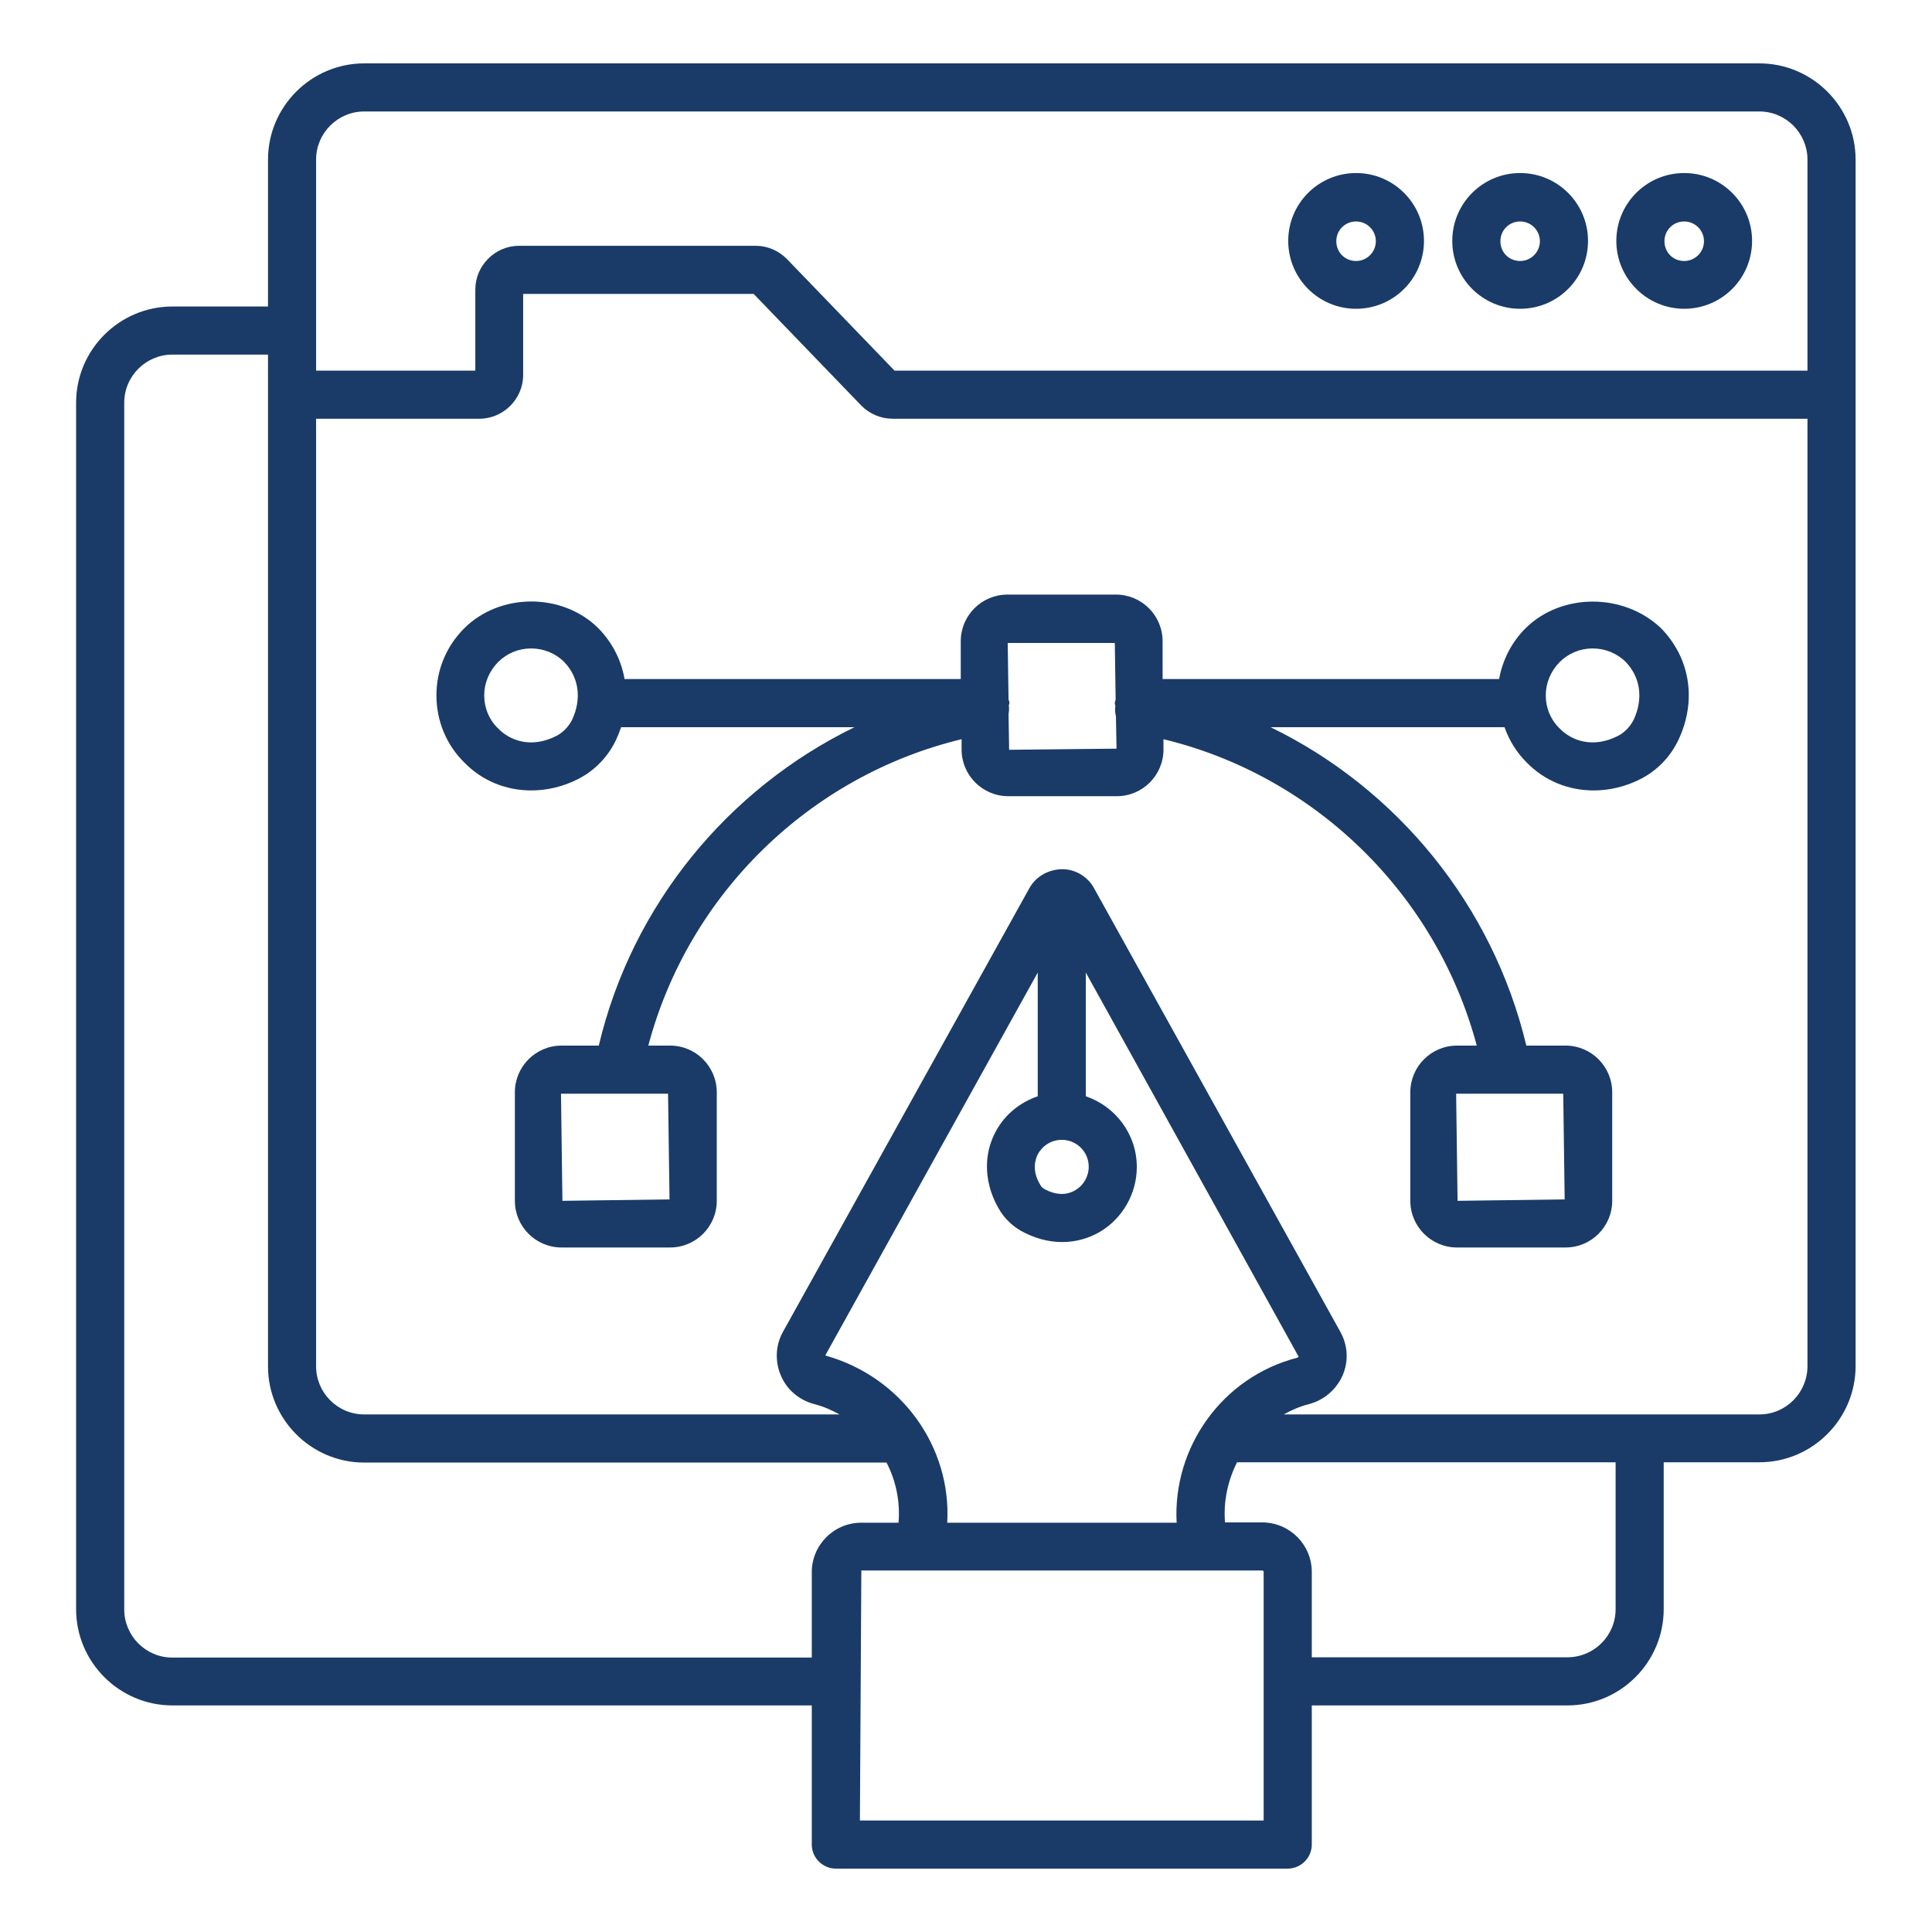
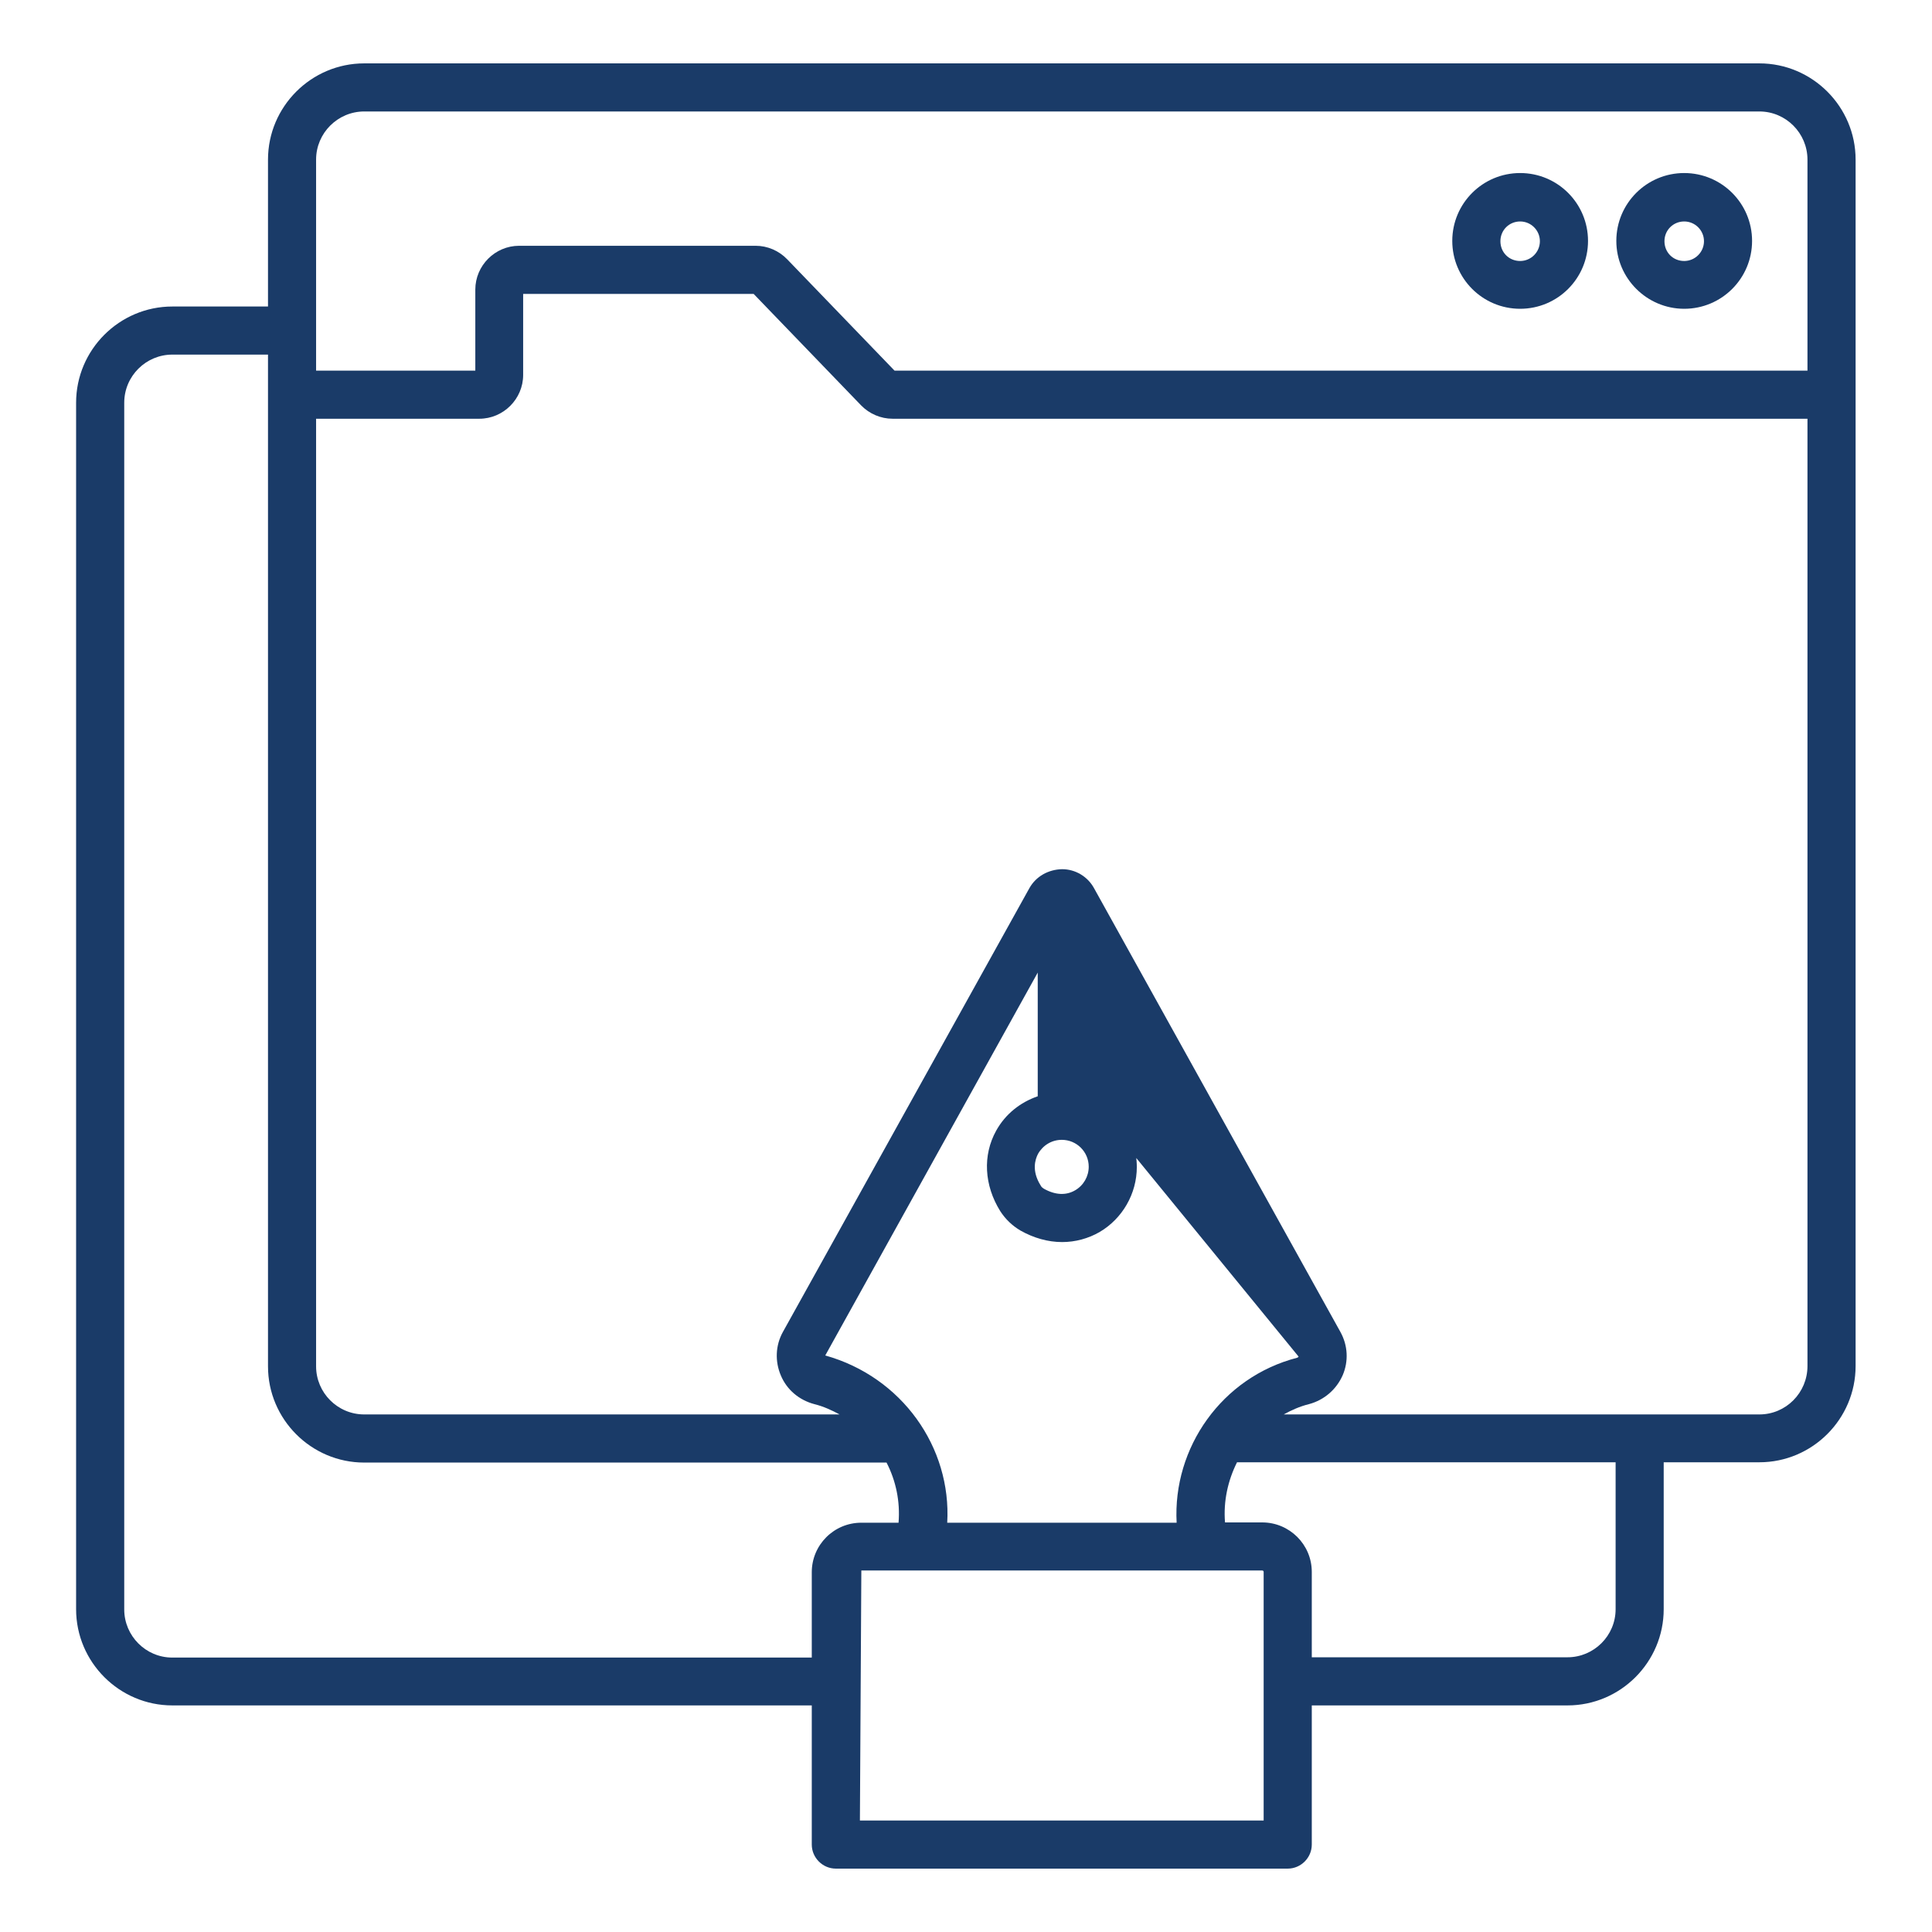
<svg xmlns="http://www.w3.org/2000/svg" width="46" height="46" viewBox="0 0 46 46" fill="none">
  <path d="M40.1 7.352C40.993 7.352 41.716 6.629 41.716 5.736C41.716 4.843 40.993 4.12 40.1 4.12C39.207 4.12 38.484 4.843 38.484 5.736C38.484 6.629 39.214 7.352 40.1 7.352ZM40.1 5.273C40.359 5.273 40.571 5.484 40.571 5.743C40.571 6.002 40.359 6.214 40.1 6.214C39.834 6.214 39.63 6.009 39.63 5.743C39.63 5.477 39.841 5.273 40.1 5.273Z" fill="#1A3B68" />
-   <path d="M41.89 1.509H8.672C7.41 1.509 6.381 2.539 6.381 3.8V7.298H4.103C2.842 7.298 1.812 8.327 1.812 9.589V38.314C1.812 39.575 2.842 40.605 4.103 40.605H19.328V43.918C19.328 44.232 19.587 44.491 19.901 44.491H30.66C30.974 44.491 31.233 44.232 31.233 43.918V40.605H37.322C38.583 40.605 39.612 39.575 39.612 38.314V34.816H41.89C43.151 34.816 44.181 33.786 44.181 32.525V3.8C44.181 2.539 43.151 1.509 41.89 1.509ZM7.526 3.8C7.526 3.166 8.044 2.654 8.672 2.654H41.89C42.524 2.654 43.035 3.173 43.035 3.8V8.825H21.299L18.742 6.173C18.544 5.968 18.272 5.852 17.992 5.852H12.36C11.787 5.852 11.317 6.323 11.317 6.895V8.825H7.526V3.8ZM4.103 39.466C3.469 39.466 2.958 38.948 2.958 38.32V9.589C2.958 8.954 3.476 8.443 4.103 8.443H6.381V32.532C6.381 33.793 7.41 34.823 8.672 34.823H21.108C21.333 35.259 21.435 35.75 21.394 36.255H20.508C19.853 36.255 19.328 36.786 19.328 37.434V39.466H4.103ZM24.715 27.473C24.831 27.268 25.042 27.139 25.281 27.139C25.635 27.139 25.922 27.425 25.922 27.779C25.922 28.011 25.799 28.223 25.601 28.339C25.383 28.468 25.124 28.454 24.858 28.305C24.824 28.284 24.79 28.257 24.776 28.223C24.558 27.875 24.647 27.602 24.715 27.473ZM24.708 26.102C24.292 26.245 23.938 26.525 23.719 26.92C23.392 27.507 23.433 28.223 23.815 28.836C23.938 29.027 24.101 29.184 24.299 29.3C24.613 29.477 24.953 29.573 25.288 29.573C25.601 29.573 25.908 29.491 26.181 29.334C26.726 29.014 27.067 28.42 27.067 27.786C27.067 27.002 26.556 26.341 25.853 26.102V23.157L30.919 32.3C30.913 32.307 30.906 32.32 30.885 32.327C29.092 32.791 27.919 34.468 28.015 36.255H22.553C22.656 34.461 21.476 32.784 19.649 32.273L24.708 23.157V26.102ZM30.087 43.345H20.474L20.508 37.393H30.053C30.074 37.393 30.087 37.407 30.087 37.427V43.345ZM38.467 38.314C38.467 38.948 37.949 39.459 37.322 39.459H31.233V37.427C31.233 36.773 30.701 36.248 30.053 36.248H29.167C29.126 35.743 29.235 35.252 29.453 34.816H38.467V38.314ZM41.89 33.677H30.565C30.749 33.575 30.947 33.486 31.165 33.432C31.526 33.336 31.819 33.084 31.969 32.743C32.112 32.409 32.092 32.034 31.915 31.714L26.051 21.152C25.901 20.873 25.608 20.695 25.288 20.695C24.96 20.702 24.667 20.866 24.51 21.145L18.64 31.714C18.462 32.034 18.449 32.416 18.592 32.75C18.735 33.091 19.028 33.336 19.39 33.432C19.608 33.486 19.799 33.575 19.99 33.677H8.672C8.037 33.677 7.526 33.159 7.526 32.532V9.97H11.412C11.985 9.97 12.456 9.5 12.456 8.927V6.998H17.944L20.501 9.65C20.699 9.854 20.972 9.97 21.251 9.97H43.035V32.525C43.035 33.159 42.524 33.677 41.89 33.677Z" fill="#1A3B68" />
+   <path d="M41.89 1.509H8.672C7.41 1.509 6.381 2.539 6.381 3.8V7.298H4.103C2.842 7.298 1.812 8.327 1.812 9.589V38.314C1.812 39.575 2.842 40.605 4.103 40.605H19.328V43.918C19.328 44.232 19.587 44.491 19.901 44.491H30.66C30.974 44.491 31.233 44.232 31.233 43.918V40.605H37.322C38.583 40.605 39.612 39.575 39.612 38.314V34.816H41.89C43.151 34.816 44.181 33.786 44.181 32.525V3.8C44.181 2.539 43.151 1.509 41.89 1.509ZM7.526 3.8C7.526 3.166 8.044 2.654 8.672 2.654H41.89C42.524 2.654 43.035 3.173 43.035 3.8V8.825H21.299L18.742 6.173C18.544 5.968 18.272 5.852 17.992 5.852H12.36C11.787 5.852 11.317 6.323 11.317 6.895V8.825H7.526V3.8ZM4.103 39.466C3.469 39.466 2.958 38.948 2.958 38.32V9.589C2.958 8.954 3.476 8.443 4.103 8.443H6.381V32.532C6.381 33.793 7.41 34.823 8.672 34.823H21.108C21.333 35.259 21.435 35.75 21.394 36.255H20.508C19.853 36.255 19.328 36.786 19.328 37.434V39.466H4.103ZM24.715 27.473C24.831 27.268 25.042 27.139 25.281 27.139C25.635 27.139 25.922 27.425 25.922 27.779C25.922 28.011 25.799 28.223 25.601 28.339C25.383 28.468 25.124 28.454 24.858 28.305C24.824 28.284 24.79 28.257 24.776 28.223C24.558 27.875 24.647 27.602 24.715 27.473ZM24.708 26.102C24.292 26.245 23.938 26.525 23.719 26.92C23.392 27.507 23.433 28.223 23.815 28.836C23.938 29.027 24.101 29.184 24.299 29.3C24.613 29.477 24.953 29.573 25.288 29.573C25.601 29.573 25.908 29.491 26.181 29.334C26.726 29.014 27.067 28.42 27.067 27.786C27.067 27.002 26.556 26.341 25.853 26.102L30.919 32.3C30.913 32.307 30.906 32.32 30.885 32.327C29.092 32.791 27.919 34.468 28.015 36.255H22.553C22.656 34.461 21.476 32.784 19.649 32.273L24.708 23.157V26.102ZM30.087 43.345H20.474L20.508 37.393H30.053C30.074 37.393 30.087 37.407 30.087 37.427V43.345ZM38.467 38.314C38.467 38.948 37.949 39.459 37.322 39.459H31.233V37.427C31.233 36.773 30.701 36.248 30.053 36.248H29.167C29.126 35.743 29.235 35.252 29.453 34.816H38.467V38.314ZM41.89 33.677H30.565C30.749 33.575 30.947 33.486 31.165 33.432C31.526 33.336 31.819 33.084 31.969 32.743C32.112 32.409 32.092 32.034 31.915 31.714L26.051 21.152C25.901 20.873 25.608 20.695 25.288 20.695C24.96 20.702 24.667 20.866 24.51 21.145L18.64 31.714C18.462 32.034 18.449 32.416 18.592 32.75C18.735 33.091 19.028 33.336 19.39 33.432C19.608 33.486 19.799 33.575 19.99 33.677H8.672C8.037 33.677 7.526 33.159 7.526 32.532V9.97H11.412C11.985 9.97 12.456 9.5 12.456 8.927V6.998H17.944L20.501 9.65C20.699 9.854 20.972 9.97 21.251 9.97H43.035V32.525C43.035 33.159 42.524 33.677 41.89 33.677Z" fill="#1A3B68" />
  <path d="M36.194 7.352C37.087 7.352 37.81 6.629 37.81 5.736C37.81 4.843 37.087 4.12 36.194 4.12C35.301 4.12 34.578 4.843 34.578 5.736C34.578 6.629 35.301 7.352 36.194 7.352ZM36.194 5.273C36.453 5.273 36.664 5.484 36.664 5.743C36.664 6.002 36.453 6.214 36.194 6.214C35.928 6.214 35.724 6.009 35.724 5.743C35.724 5.477 35.935 5.273 36.194 5.273Z" fill="#1A3B68" />
-   <path d="M32.288 7.352C33.181 7.352 33.904 6.629 33.904 5.736C33.904 4.843 33.181 4.12 32.288 4.12C31.395 4.12 30.672 4.843 30.672 5.736C30.672 6.629 31.395 7.352 32.288 7.352ZM32.288 5.273C32.547 5.273 32.758 5.484 32.758 5.743C32.758 6.002 32.547 6.214 32.288 6.214C32.022 6.214 31.817 6.009 31.817 5.743C31.817 5.477 32.029 5.273 32.288 5.273Z" fill="#1A3B68" />
-   <path d="M36.32 14.961C35.986 15.295 35.775 15.718 35.693 16.168H27.681V15.268C27.681 14.655 27.184 14.157 26.57 14.157H23.986C23.372 14.157 22.875 14.655 22.875 15.268V16.168H14.87C14.795 15.725 14.584 15.302 14.243 14.954C13.377 14.102 11.897 14.116 11.052 14.961C10.622 15.391 10.391 15.957 10.391 16.557C10.391 17.164 10.629 17.736 11.052 18.152C11.482 18.595 12.054 18.82 12.647 18.82C13.022 18.82 13.404 18.732 13.766 18.548C14.154 18.35 14.475 18.023 14.666 17.62C14.713 17.518 14.754 17.416 14.788 17.314H20.345C17.325 18.786 15.047 21.555 14.257 24.895H13.37C12.757 24.895 12.259 25.393 12.259 26.007V28.591C12.259 29.204 12.757 29.702 13.37 29.702H15.954C16.568 29.702 17.066 29.204 17.066 28.591V26.007C17.066 25.393 16.568 24.895 15.954 24.895H15.436C16.391 21.295 19.275 18.473 22.895 17.6V17.845C22.895 18.459 23.393 18.957 24.006 18.957H26.591C27.204 18.957 27.702 18.459 27.702 17.845V17.6C31.316 18.473 34.2 21.295 35.161 24.895H34.691C34.077 24.895 33.579 25.393 33.579 26.007V28.591C33.579 29.204 34.077 29.702 34.691 29.702H37.275C37.888 29.702 38.386 29.204 38.386 28.591V26.007C38.386 25.393 37.888 24.895 37.275 24.895H36.341C35.543 21.555 33.266 18.779 30.252 17.314H35.822C35.931 17.627 36.109 17.914 36.347 18.152C36.777 18.595 37.35 18.82 37.943 18.82C38.318 18.82 38.7 18.732 39.061 18.548C39.45 18.35 39.77 18.023 39.961 17.62C40.404 16.686 40.247 15.67 39.545 14.954C38.652 14.109 37.172 14.116 36.32 14.961ZM13.622 17.136C13.541 17.3 13.404 17.443 13.241 17.525C12.647 17.825 12.136 17.634 11.857 17.341C11.645 17.136 11.529 16.857 11.529 16.557C11.529 16.264 11.645 15.984 11.857 15.766C12.068 15.555 12.347 15.439 12.647 15.439C12.941 15.439 13.227 15.555 13.431 15.759C13.786 16.127 13.854 16.639 13.622 17.136ZM15.941 28.557L13.391 28.591L13.357 26.041H15.906L15.941 28.557ZM37.254 28.557L34.704 28.591L34.67 26.041H37.22L37.254 28.557ZM24.027 17.852L24.013 16.993C24.027 16.932 24.027 16.87 24.02 16.802V16.795C24.02 16.775 24.034 16.761 24.034 16.741C24.034 16.707 24.02 16.68 24.013 16.652L23.993 15.309H26.543L26.563 16.652C26.556 16.686 26.543 16.714 26.543 16.748C26.543 16.768 26.55 16.782 26.556 16.802V16.809C26.543 16.898 26.55 16.98 26.57 17.055L26.584 17.825L24.027 17.852ZM38.897 17.136C38.816 17.3 38.679 17.443 38.516 17.525C37.922 17.825 37.411 17.634 37.132 17.341C36.92 17.136 36.804 16.857 36.804 16.557C36.804 16.264 36.92 15.984 37.132 15.766C37.343 15.555 37.622 15.439 37.922 15.439C38.216 15.439 38.502 15.555 38.706 15.759C39.061 16.127 39.129 16.639 38.897 17.136Z" fill="#1A3B68" />
</svg>